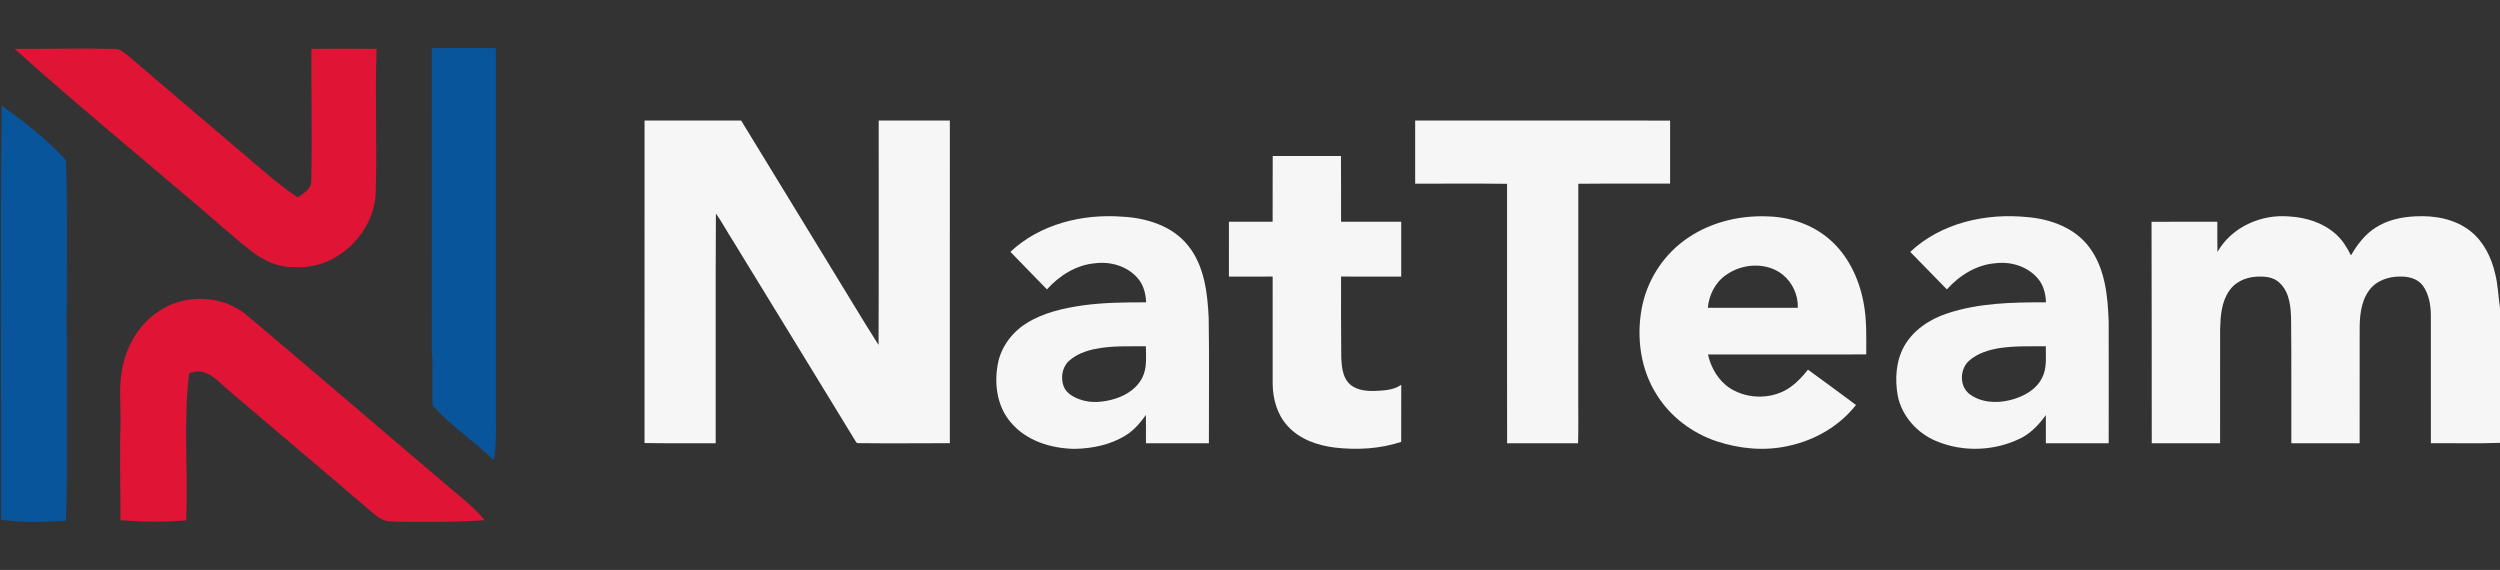
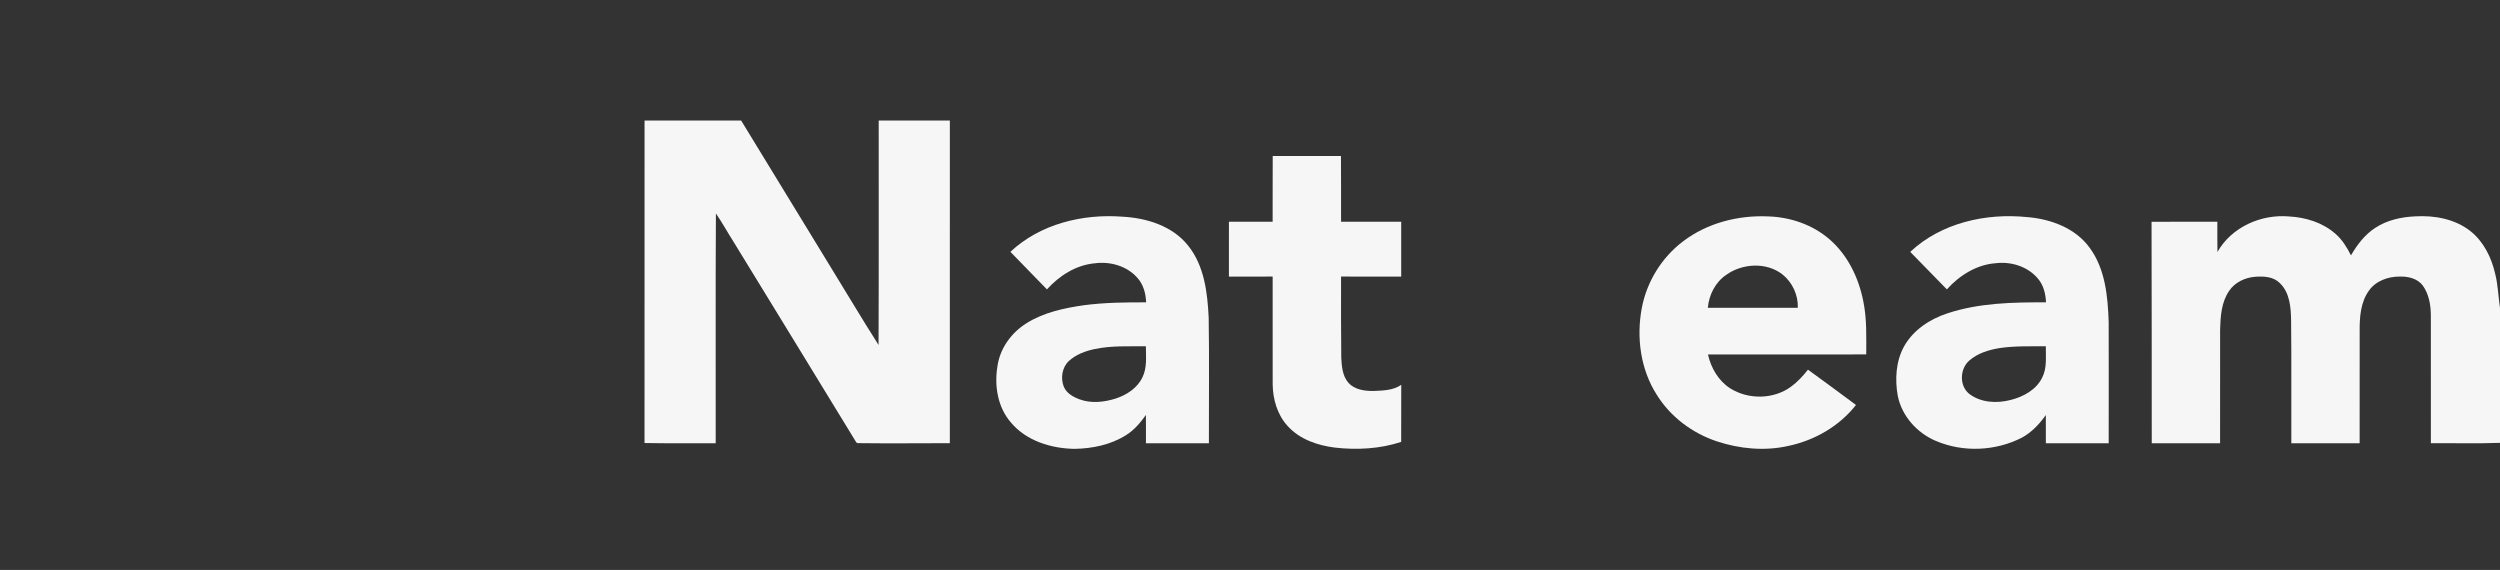
<svg xmlns="http://www.w3.org/2000/svg" width="1873pt" height="427pt" viewBox="0 0 1873 427" version="1.1">
  <rect x="0" y="0" width="1873" height="427" fill="#333333" stroke="none" />
  <g id="#e01435ff">
-     <path fill="#e01435" opacity="1.00" d=" M 10.96 36.60 C 33.66 36.87 56.35 35.99 79.05 36.61 C 83.19 36.83 87.90 35.72 91.50 38.34 C 95.96 41.51 100.03 45.19 104.17 48.75 C 130.91 71.72 157.89 94.40 184.71 117.28 C 197.16 127.82 209.31 138.83 222.96 147.85 C 226.29 145.66 229.95 143.56 232.04 140.03 C 233.50 137.62 233.17 134.69 233.25 132.01 C 233.90 100.21 233.10 68.40 233.31 36.60 C 249.59 36.41 265.87 36.52 282.16 36.60 C 280.76 73.07 282.73 109.57 281.38 146.05 C 279.35 176.29 250.59 202.77 219.95 200.06 C 208.40 200.41 197.59 195.26 188.62 188.37 C 175.89 178.56 164.03 167.69 151.78 157.29 C 104.78 117.14 56.95 77.93 10.96 36.60 Z" />
-     <path fill="#e01435" opacity="1.00" d=" M 119.68 232.72 C 139.17 219.78 167.03 221.08 184.98 236.19 C 234.68 278.08 283.95 320.48 333.55 362.50 C 343.65 371.30 354.62 379.28 363.14 389.74 C 347.77 390.82 332.35 391.09 316.95 391.00 C 308.28 390.94 299.59 391.23 290.94 390.49 C 285.80 389.90 281.76 386.30 277.94 383.12 C 242.75 352.92 207.20 323.14 171.92 293.04 C 166.15 288.16 161.03 282.12 153.85 279.26 C 149.94 277.62 145.61 278.34 141.72 279.60 C 137.21 316.22 141.10 353.13 139.47 389.87 C 123.11 391.27 106.63 391.06 90.27 389.75 C 90.27 365.83 89.56 341.91 90.28 317.99 C 90.62 303.72 88.71 289.25 91.74 275.16 C 95.20 258.18 104.79 242.01 119.68 232.72 Z" />
-   </g>
+     </g>
  <g id="#08559cff">
-     <path fill="#08559c" opacity="1.00" d=" M 323.46 36.06 C 339.48 35.94 355.50 35.99 371.52 36.04 C 371.48 128.02 371.51 220.00 371.50 311.99 C 371.38 322.90 372.20 333.90 369.89 344.66 C 355.34 330.65 338.22 319.47 324.73 304.34 C 323.72 303.13 324.08 301.45 323.97 300.02 C 324.03 290.02 323.98 280.03 324.02 270.04 C 323.81 266.01 323.26 262.00 323.49 257.96 C 323.48 183.99 323.54 110.02 323.46 36.06 Z" />
-     <path fill="#08559c" opacity="1.00" d=" M 1.30 79.19 C 17.81 90.88 33.85 103.44 47.74 118.21 C 48.42 119.06 49.50 119.81 49.42 121.03 C 50.71 156.67 50.02 192.34 50.08 228.00 C 49.72 236.67 49.84 245.36 50.09 254.03 C 50.10 276.69 50.09 299.35 50.09 322.01 C 50.05 344.73 50.37 367.46 49.39 390.16 C 33.22 390.85 16.90 392.01 0.85 389.29 C 1.00 285.92 0.11 182.55 1.30 79.19 Z" />
-   </g>
+     </g>
  <g id="#f6f6f6ff">
    <path fill="#f6f6f6" opacity="1.00" d=" M 482.90 90.32 C 507.02 90.29 531.14 90.33 555.26 90.30 C 577.05 126.03 598.88 161.72 620.70 197.42 C 633.24 217.74 645.38 238.32 658.21 258.45 C 658.46 202.40 658.28 146.35 658.32 90.30 C 676.09 90.32 693.86 90.30 711.63 90.31 C 711.61 170.89 711.64 251.46 711.61 332.03 C 688.65 332.05 665.70 332.29 642.75 332.00 C 641.35 332.03 641.06 330.34 640.34 329.49 C 610.10 279.90 579.71 230.40 549.39 180.86 C 544.96 173.94 541.07 166.68 536.35 159.95 C 536.01 217.31 536.32 274.69 536.20 332.07 C 518.43 331.97 500.65 332.27 482.88 331.91 C 482.93 251.38 482.89 170.85 482.90 90.32 Z" />
-     <path fill="#f6f6f6" opacity="1.00" d=" M 1060.24 90.30 C 1123.90 90.34 1187.57 90.28 1251.24 90.33 C 1251.22 106.07 1251.23 121.82 1251.24 137.57 C 1228.31 137.66 1205.37 137.45 1182.45 137.68 C 1182.44 192.13 1182.45 246.58 1182.44 301.04 C 1182.35 311.38 1182.64 321.73 1182.28 332.07 C 1164.56 332.06 1146.84 332.07 1129.12 332.07 C 1129.03 267.28 1129.10 202.50 1129.09 137.71 C 1106.15 137.42 1083.19 137.65 1060.24 137.60 C 1060.25 121.83 1060.26 106.06 1060.24 90.30 Z" />
    <path fill="#f6f6f6" opacity="1.00" d=" M 953.46 166.14 C 953.53 149.72 953.41 133.29 953.52 116.87 C 970.56 116.88 987.61 116.89 1004.65 116.86 C 1004.81 133.29 1004.65 149.72 1004.73 166.14 C 1019.75 166.13 1034.76 166.14 1049.78 166.14 C 1049.77 179.83 1049.77 193.52 1049.78 207.22 C 1034.76 207.21 1019.74 207.24 1004.72 207.20 C 1004.73 227.48 1004.62 247.77 1004.88 268.05 C 1005.22 274.54 1005.78 281.66 1010.24 286.81 C 1014.93 291.97 1022.38 292.99 1029.00 292.92 C 1036.08 292.59 1043.76 292.55 1049.81 288.30 C 1049.72 302.56 1049.82 316.81 1049.76 331.07 C 1033.84 336.32 1016.72 337.22 1000.14 335.34 C 987.15 333.73 973.74 329.18 964.76 319.23 C 957.00 310.84 953.65 299.24 953.49 288.01 C 953.46 261.07 953.50 234.14 953.47 207.20 C 942.55 207.24 931.62 207.21 920.70 207.22 C 920.70 193.52 920.70 179.83 920.71 166.13 C 931.62 166.15 942.54 166.13 953.46 166.14 Z" />
    <path fill="#f6f6f6" opacity="1.00" d=" M 756.99 188.67 C 779.21 167.80 811.10 160.05 840.92 162.34 C 859.07 163.30 878.38 169.25 890.09 183.95 C 902.29 199.09 904.66 219.27 905.54 238.04 C 906.06 269.38 905.63 300.73 905.70 332.07 C 889.98 332.06 874.26 332.07 858.54 332.07 C 858.46 325.01 858.68 317.96 858.50 310.91 C 854.41 316.56 849.88 322.11 843.89 325.83 C 832.39 333.22 818.54 336.05 805.02 336.28 C 787.54 336.00 768.96 330.36 757.40 316.56 C 747.55 305.29 744.91 289.33 747.21 274.89 C 748.94 261.32 757.61 249.25 769.12 242.12 C 781.97 234.06 797.12 230.84 811.94 228.69 C 827.42 226.63 843.08 226.49 858.68 226.52 C 858.43 219.87 856.62 212.96 851.98 207.99 C 844.15 199.20 831.60 195.70 820.15 197.27 C 806.15 198.53 793.61 206.55 784.37 216.81 C 775.29 207.38 766.04 198.12 756.99 188.67 M 820.12 261.52 C 813.06 262.97 806.01 265.65 800.64 270.60 C 795.57 275.49 794.46 283.58 797.10 289.97 C 799.24 294.74 804.12 297.45 808.82 299.18 C 817.55 302.42 827.25 301.33 835.95 298.56 C 844.16 295.89 852.07 290.71 855.90 282.72 C 859.52 275.51 858.48 267.22 858.50 259.44 C 845.69 259.56 832.73 258.83 820.12 261.52 Z" />
    <path fill="#f6f6f6" opacity="1.00" d=" M 1261.04 180.75 C 1279.04 167.06 1302.20 161.14 1324.62 162.13 C 1341.27 162.61 1357.98 168.29 1370.65 179.28 C 1384.43 191.14 1392.62 208.39 1396.05 226.02 C 1398.68 239.02 1398.20 252.35 1398.19 265.54 C 1358.66 265.61 1319.14 265.54 1279.62 265.57 C 1281.85 275.59 1287.40 285.20 1296.13 290.87 C 1309.74 299.49 1328.65 299.33 1341.75 289.77 C 1346.65 286.19 1350.81 281.72 1354.53 276.95 C 1366.53 285.75 1378.61 294.44 1390.50 303.40 C 1378.04 319.28 1359.58 329.91 1339.93 334.06 C 1322.10 338.12 1303.33 336.31 1286.07 330.60 C 1267.80 324.46 1251.43 312.23 1241.25 295.77 C 1229.08 276.75 1225.91 252.93 1230.00 230.97 C 1233.68 211.17 1244.93 192.86 1261.04 180.75 M 1293.14 206.03 C 1285.07 211.54 1280.36 220.98 1279.51 230.58 C 1301.98 230.61 1324.44 230.58 1346.91 230.60 C 1347.29 221.07 1342.86 211.58 1335.45 205.62 C 1323.39 196.18 1305.26 197.27 1293.14 206.03 Z" />
    <path fill="#f6f6f6" opacity="1.00" d=" M 1431.14 188.70 C 1454.34 166.93 1487.91 159.46 1518.92 162.66 C 1536.50 164.11 1554.91 170.88 1565.58 185.63 C 1577.29 201.52 1579.16 222.04 1579.82 241.15 C 1579.90 271.45 1579.87 301.76 1579.83 332.07 C 1564.14 332.07 1548.45 332.07 1532.76 332.07 C 1532.73 325.03 1532.76 318.00 1532.74 310.96 C 1527.95 317.68 1522.14 323.90 1514.83 327.87 C 1495.07 338.00 1470.90 339.07 1450.42 330.37 C 1436.29 324.45 1424.83 311.72 1421.80 296.53 C 1419.60 284.17 1420.36 270.77 1426.49 259.57 C 1433.30 247.34 1445.71 239.13 1458.79 234.83 C 1482.60 226.89 1508.01 226.43 1532.86 226.53 C 1532.62 220.06 1530.95 213.34 1526.55 208.42 C 1518.93 199.55 1506.52 195.79 1495.12 197.21 C 1480.84 198.24 1468.00 206.36 1458.59 216.80 C 1449.43 207.44 1440.29 198.07 1431.14 188.70 M 1498.50 260.72 C 1490.19 262.04 1481.67 264.55 1475.25 270.25 C 1468.32 276.41 1467.85 288.81 1475.12 294.90 C 1483.89 301.76 1496.03 302.37 1506.48 299.62 C 1515.96 297.24 1525.59 292.01 1530.02 282.88 C 1533.75 275.64 1532.58 267.26 1532.75 259.43 C 1521.33 259.51 1509.84 259.08 1498.50 260.72 Z" />
    <path fill="#f6f6f6" opacity="1.00" d=" M 1661.32 188.79 C 1671.80 170.14 1694.11 160.29 1715.04 162.17 C 1727.54 162.85 1740.28 166.79 1749.78 175.21 C 1754.84 179.60 1758.37 185.41 1761.35 191.34 C 1765.96 183.34 1771.76 175.73 1779.61 170.66 C 1788.43 164.89 1799.04 162.56 1809.45 162.10 C 1823.85 161.24 1839.20 164.00 1850.78 173.10 C 1860.74 180.94 1866.58 192.91 1869.38 205.06 C 1871.52 213.47 1871.69 222.18 1873.00 230.72 L 1873.00 331.78 C 1855.75 332.44 1838.47 331.89 1821.21 332.07 C 1821.16 300.05 1821.20 268.02 1821.19 236.00 C 1821.11 228.31 1819.72 220.24 1815.12 213.89 C 1811.16 208.66 1804.22 207.01 1797.97 207.20 C 1789.21 207.13 1779.88 210.43 1774.73 217.84 C 1768.54 226.53 1767.77 237.66 1767.86 247.99 C 1767.86 276.02 1767.90 304.04 1767.84 332.07 C 1750.78 332.07 1733.72 332.07 1716.67 332.07 C 1716.53 301.39 1716.86 270.70 1716.49 240.03 C 1716.34 230.28 1715.51 219.19 1708.01 212.05 C 1703.32 207.30 1696.18 206.88 1689.92 207.33 C 1682.18 207.85 1674.36 211.43 1670.00 218.03 C 1664.24 226.48 1663.57 237.08 1663.31 246.99 C 1663.28 275.35 1663.33 303.71 1663.29 332.07 C 1646.22 332.08 1629.15 332.06 1612.09 332.07 C 1612.00 276.77 1612.14 221.47 1611.94 166.17 C 1628.37 166.08 1644.80 166.17 1661.23 166.13 C 1661.27 173.68 1661.14 181.24 1661.32 188.79 Z" />
  </g>
</svg>